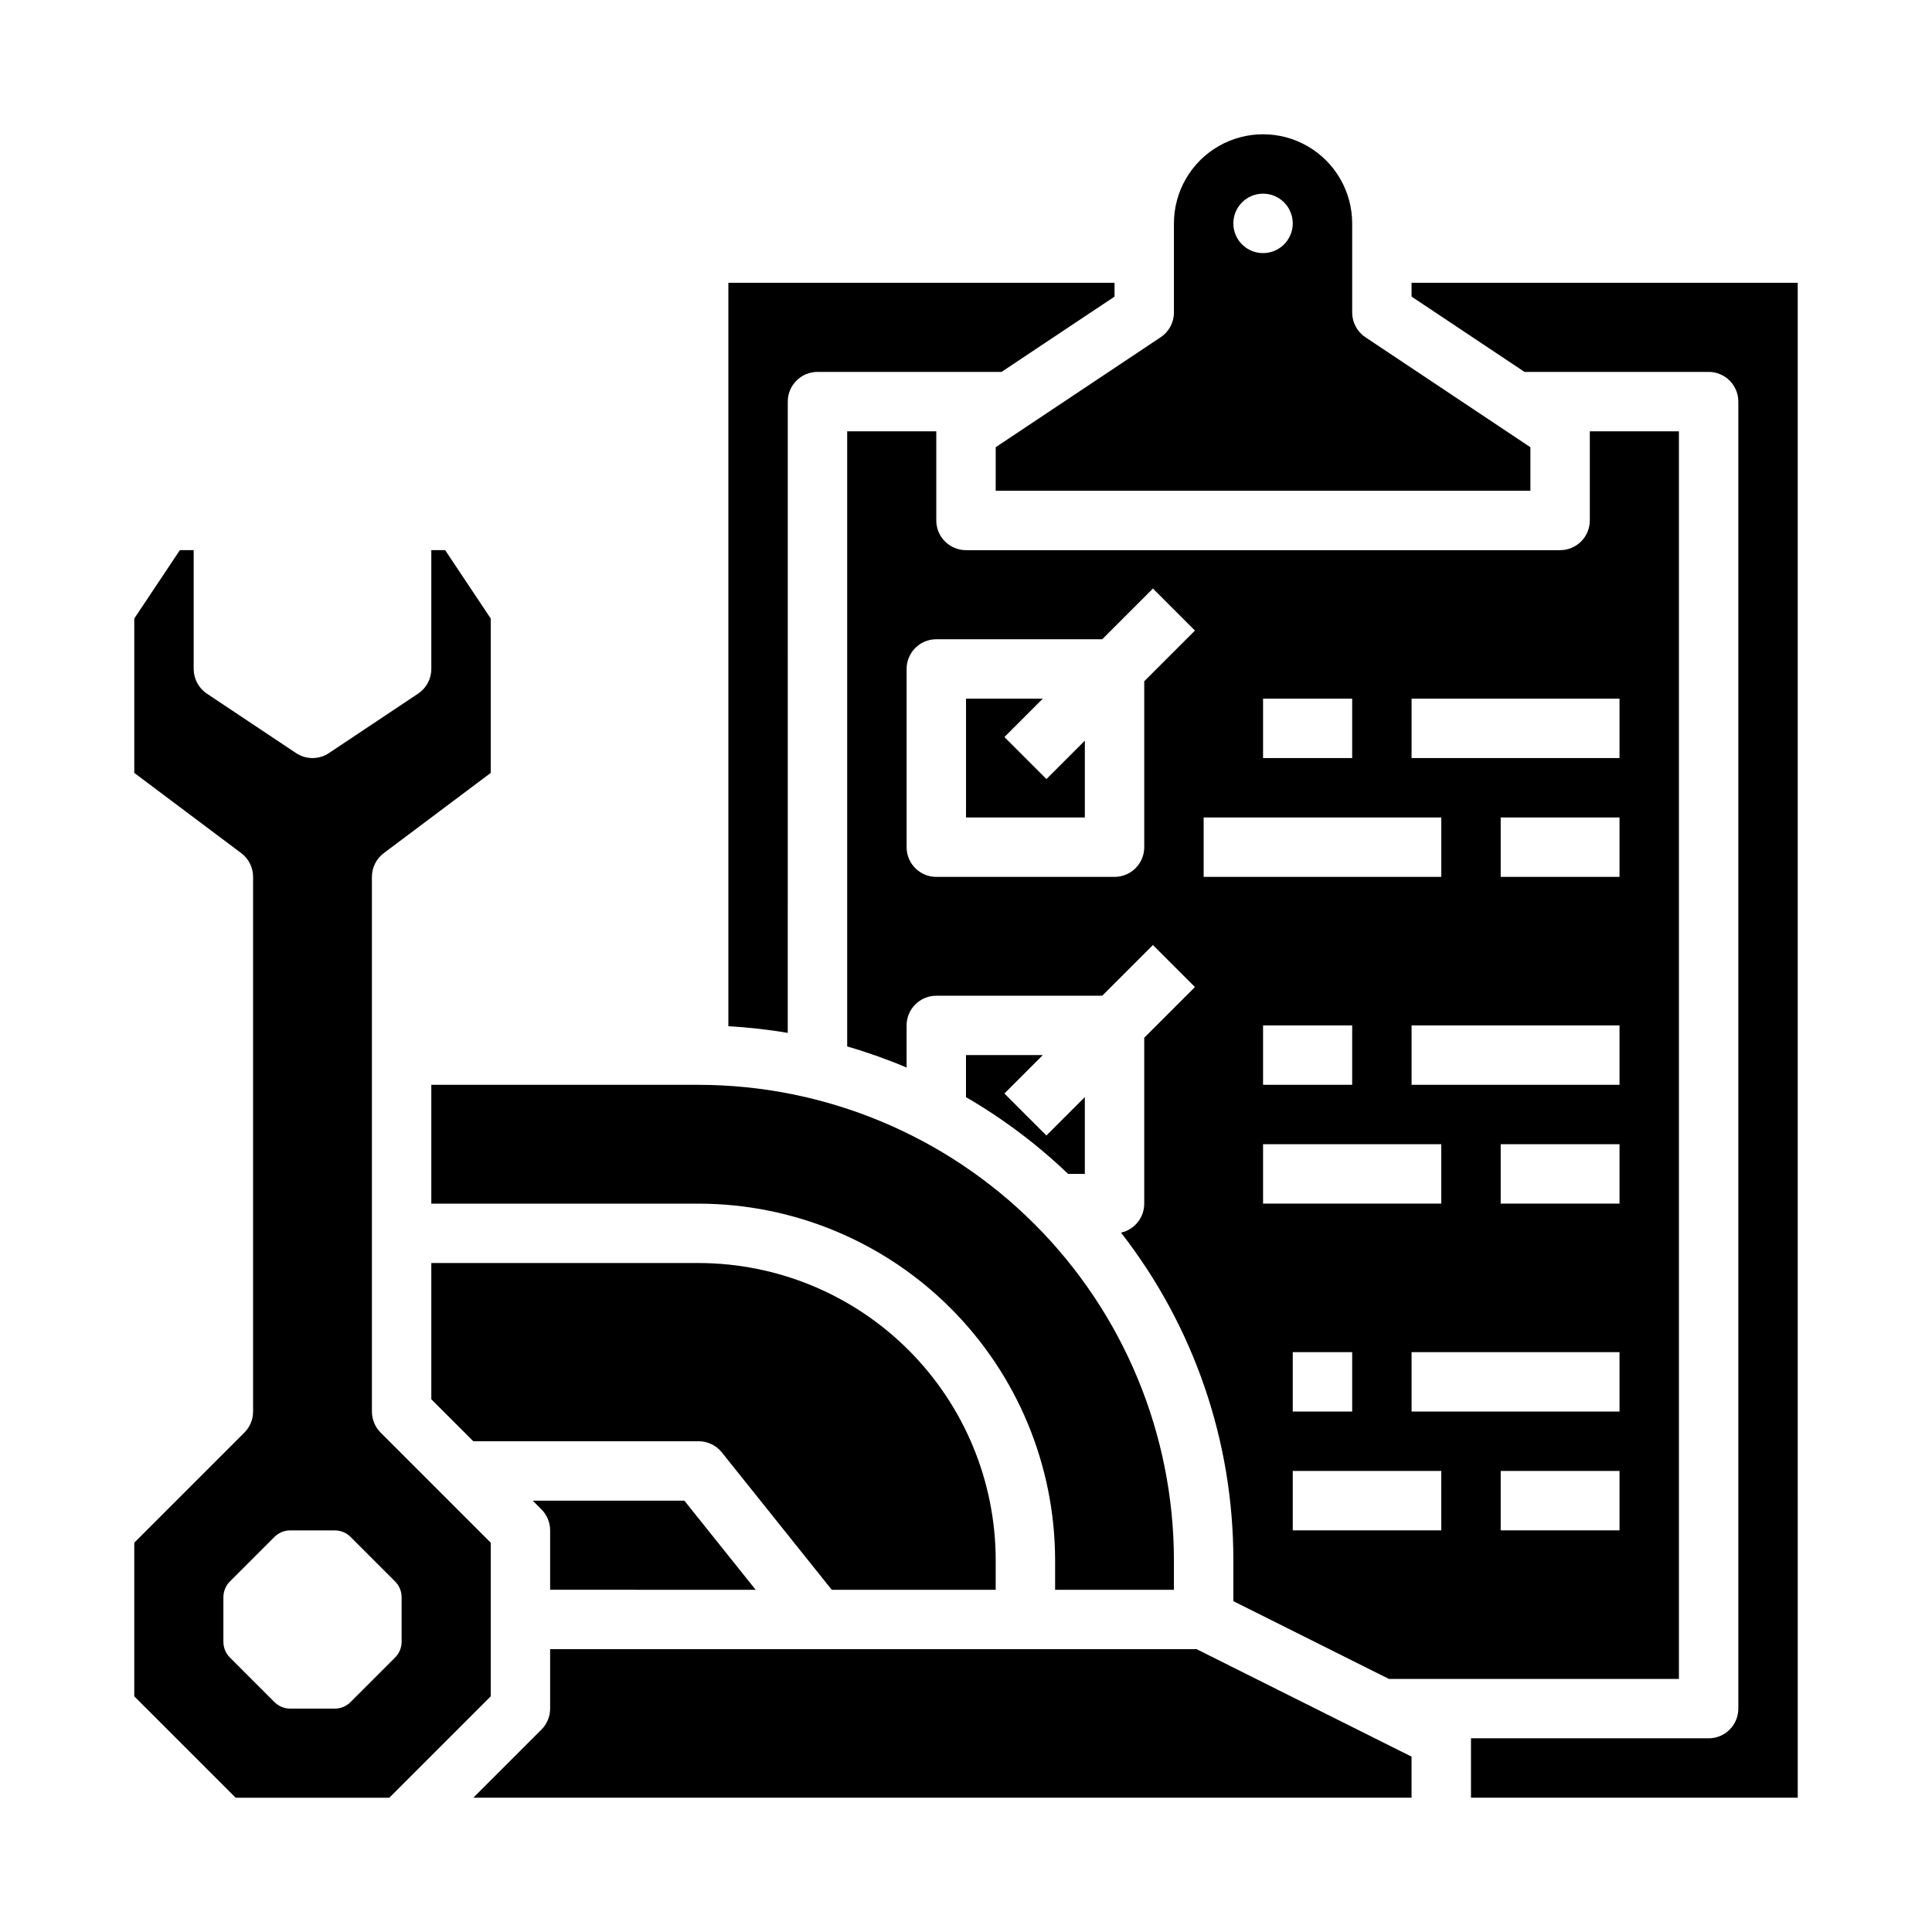
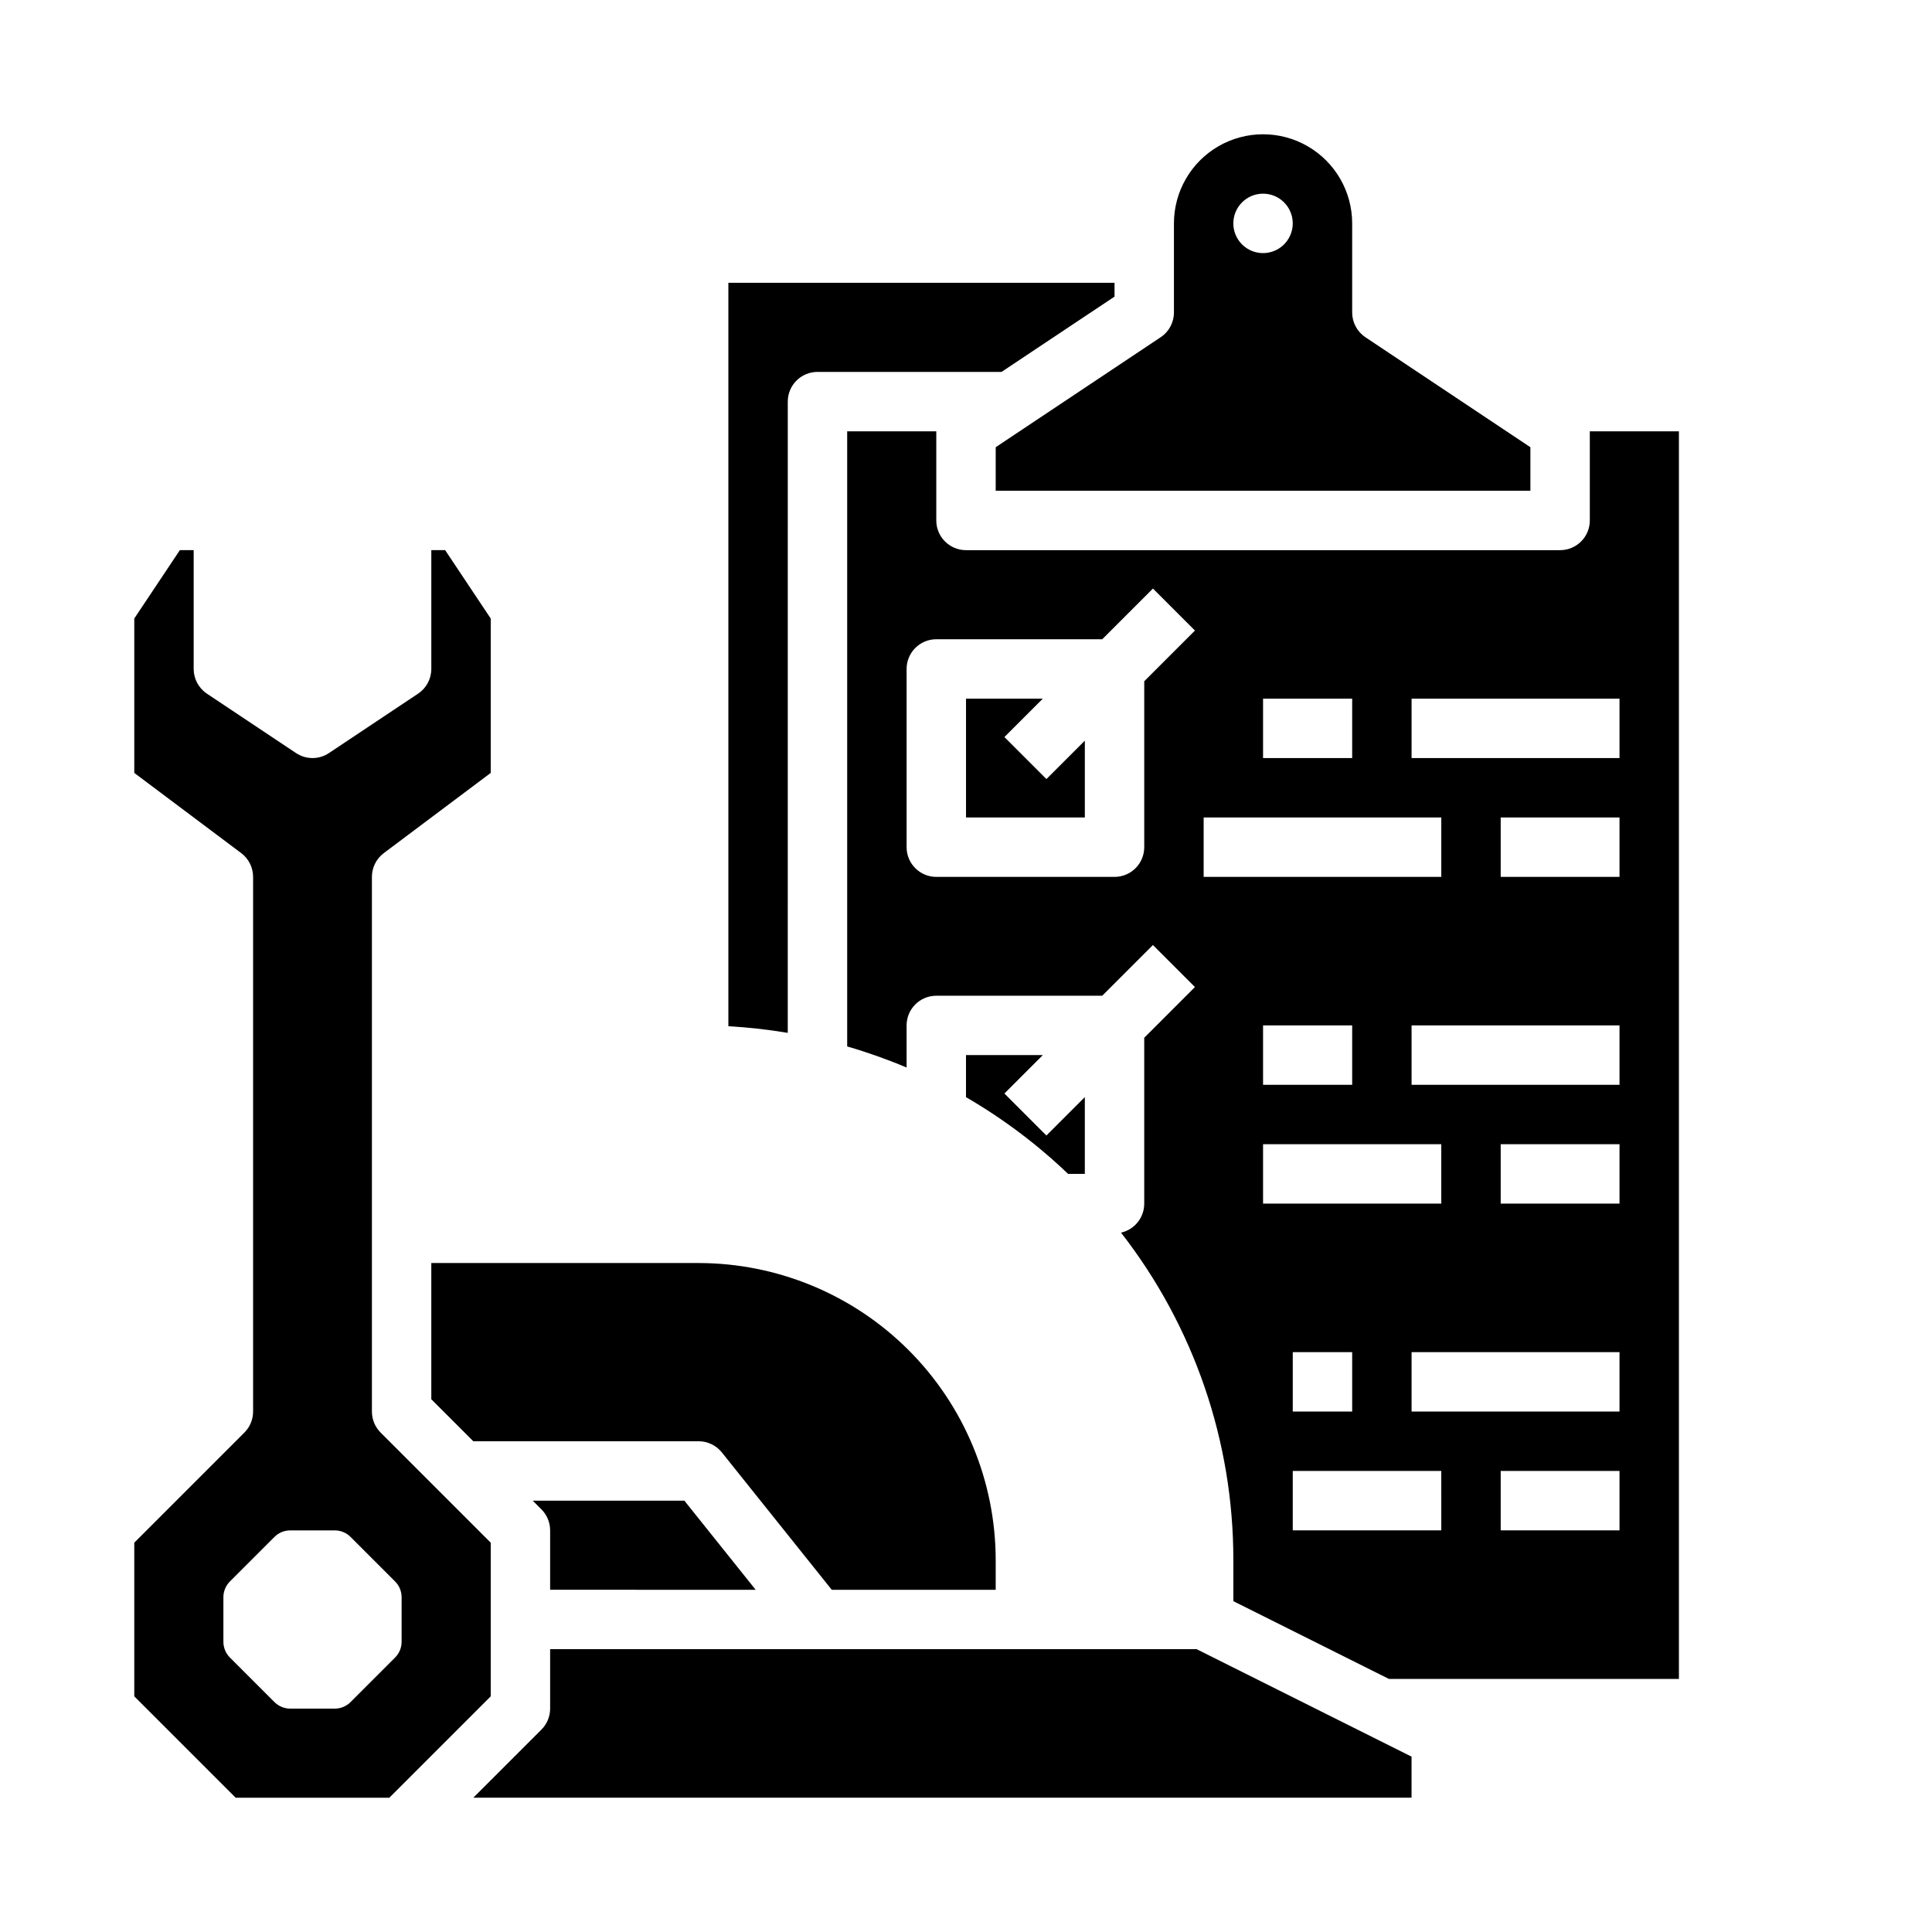
<svg xmlns="http://www.w3.org/2000/svg" fill="#000000" width="800px" height="800px" version="1.1" viewBox="144 144 512 512">
  <g>
    <path d="m274.05 552.83-29.184-29.184c-1.477-1.477-2.305-3.477-2.305-5.566v-141.7c0-2.477 1.168-4.812 3.148-6.297l28.34-21.254v-40.914l-12.086-18.129h-3.66v31.488c0 2.633-1.312 5.09-3.504 6.551l-23.617 15.742c-2.644 1.766-6.09 1.766-8.73 0l-23.617-15.742c-2.191-1.461-3.508-3.918-3.508-6.551v-31.488h-3.656l-12.086 18.129v40.914l28.34 21.254c1.98 1.484 3.148 3.82 3.148 6.297v141.7c0 2.09-0.828 4.09-2.305 5.566l-29.184 29.184v40.711l26.875 26.875h40.711l26.879-26.875zm-23.617 26.258c0 1.566-0.621 3.07-1.73 4.176l-11.809 11.809h0.004c-1.109 1.105-2.609 1.73-4.176 1.73h-11.809c-1.566 0-3.066-0.625-4.176-1.73l-11.809-11.809c-1.105-1.105-1.727-2.609-1.727-4.176v-11.809c0-1.562 0.621-3.066 1.727-4.172l11.809-11.809c1.109-1.109 2.609-1.73 4.176-1.73h11.809c1.566 0 3.066 0.621 4.176 1.73l11.809 11.809h-0.004c1.109 1.105 1.73 2.609 1.73 4.172z" />
    <path d="m289.79 581.05v15.746c0 2.086-0.828 4.09-2.305 5.566l-18.051 18.047h248.64v-10.879l-56.961-28.48z" />
-     <path d="m518.08 222.6 29.938 19.957h48.785c4.348 0 7.871 3.523 7.871 7.871v346.37c0 4.348-3.523 7.871-7.871 7.871h-62.977v15.742h86.594l-0.004-401.47h-102.34z" />
    <path d="m512.07 588.93h76.859v-330.62h-23.613v23.617c0 4.348-3.527 7.871-7.875 7.871h-157.44c-4.348 0-7.875-3.523-7.875-7.871v-23.617h-23.613v163.01c5.352 1.551 10.609 3.414 15.742 5.586v-11.152c0-4.348 3.523-7.871 7.871-7.871h43.973l13.438-13.438 11.133 11.133-13.438 13.438v43.973c0 3.68-2.559 6.871-6.152 7.676 19.324 24.801 29.801 55.348 29.77 86.785v10.879zm13.883-141.7v15.742l-47.23 0.004v-15.746zm-47.23-15.742v-15.746h23.617v15.742zm23.617 70.848v15.742h-15.746v-15.742zm23.617 47.23h-39.363v-15.742h39.359zm47.23 0h-31.488v-15.742h31.488zm0-31.488h-55.105v-15.742h55.105zm0-55.105-31.488 0.004v-15.746h31.488zm0-31.488-55.105 0.004v-15.746h55.105zm0-55.105-31.488 0.004v-15.746h31.488zm-55.105-47.23h55.105v15.742l-55.105 0.004zm-39.359 0h23.617v15.742l-23.617 0.004zm-31.488-4.609v43.973c0 4.348-3.523 7.871-7.871 7.871h-47.234c-4.348 0-7.871-3.523-7.871-7.871v-47.234c0-4.348 3.523-7.871 7.871-7.871h43.973l13.438-13.438 11.133 11.133zm15.746 51.844v-15.746h62.977v15.742z" />
    <path d="m407.87 565.31v-7.875c-0.023-20.871-8.324-40.879-23.082-55.637-14.758-14.758-34.77-23.059-55.641-23.082h-70.848v36.102l11.133 11.129h59.715c2.394 0 4.656 1.09 6.148 2.957l29.125 36.406z" />
    <path d="m410.18 339.33 10.18-10.18h-20.355v31.488h31.488v-20.352l-10.18 10.176z" />
    <path d="m400 423.61v11.152c9.793 5.68 18.879 12.508 27.059 20.336h4.43v-20.355l-10.18 10.18-11.133-11.133 10.18-10.18z" />
    <path d="m407.87 274.05h141.7v-11.531l-43.727-29.152c-2.191-1.461-3.504-3.918-3.504-6.551v-23.613c0-8.438-4.504-16.234-11.809-20.453-7.309-4.219-16.309-4.219-23.617 0-7.305 4.219-11.809 12.016-11.809 20.453v23.613c0 2.633-1.312 5.09-3.504 6.551l-43.727 29.152zm70.848-78.719v-0.004c3.184 0 6.055 1.918 7.273 4.859 1.219 2.945 0.543 6.328-1.707 8.582-2.25 2.25-5.637 2.922-8.578 1.707-2.941-1.219-4.859-4.09-4.859-7.273 0-4.348 3.523-7.875 7.871-7.875z" />
    <path d="m344.26 565.31-18.895-23.617h-40.184l2.305 2.305c1.477 1.477 2.305 3.481 2.305 5.566v15.742z" />
-     <path d="m258.3 462.98h70.848c25.047 0.027 49.059 9.988 66.766 27.699 17.711 17.707 27.672 41.719 27.699 66.762v7.871h31.488v-7.871c-0.035-33.391-13.32-65.406-36.93-89.02-23.613-23.613-55.629-36.895-89.023-36.93h-70.848z" />
    <path d="m352.77 250.43c0-4.348 3.523-7.871 7.871-7.871h48.785l29.938-19.957v-3.66h-102.34v197.02c5.277 0.293 10.531 0.879 15.742 1.758z" />
  </g>
</svg>